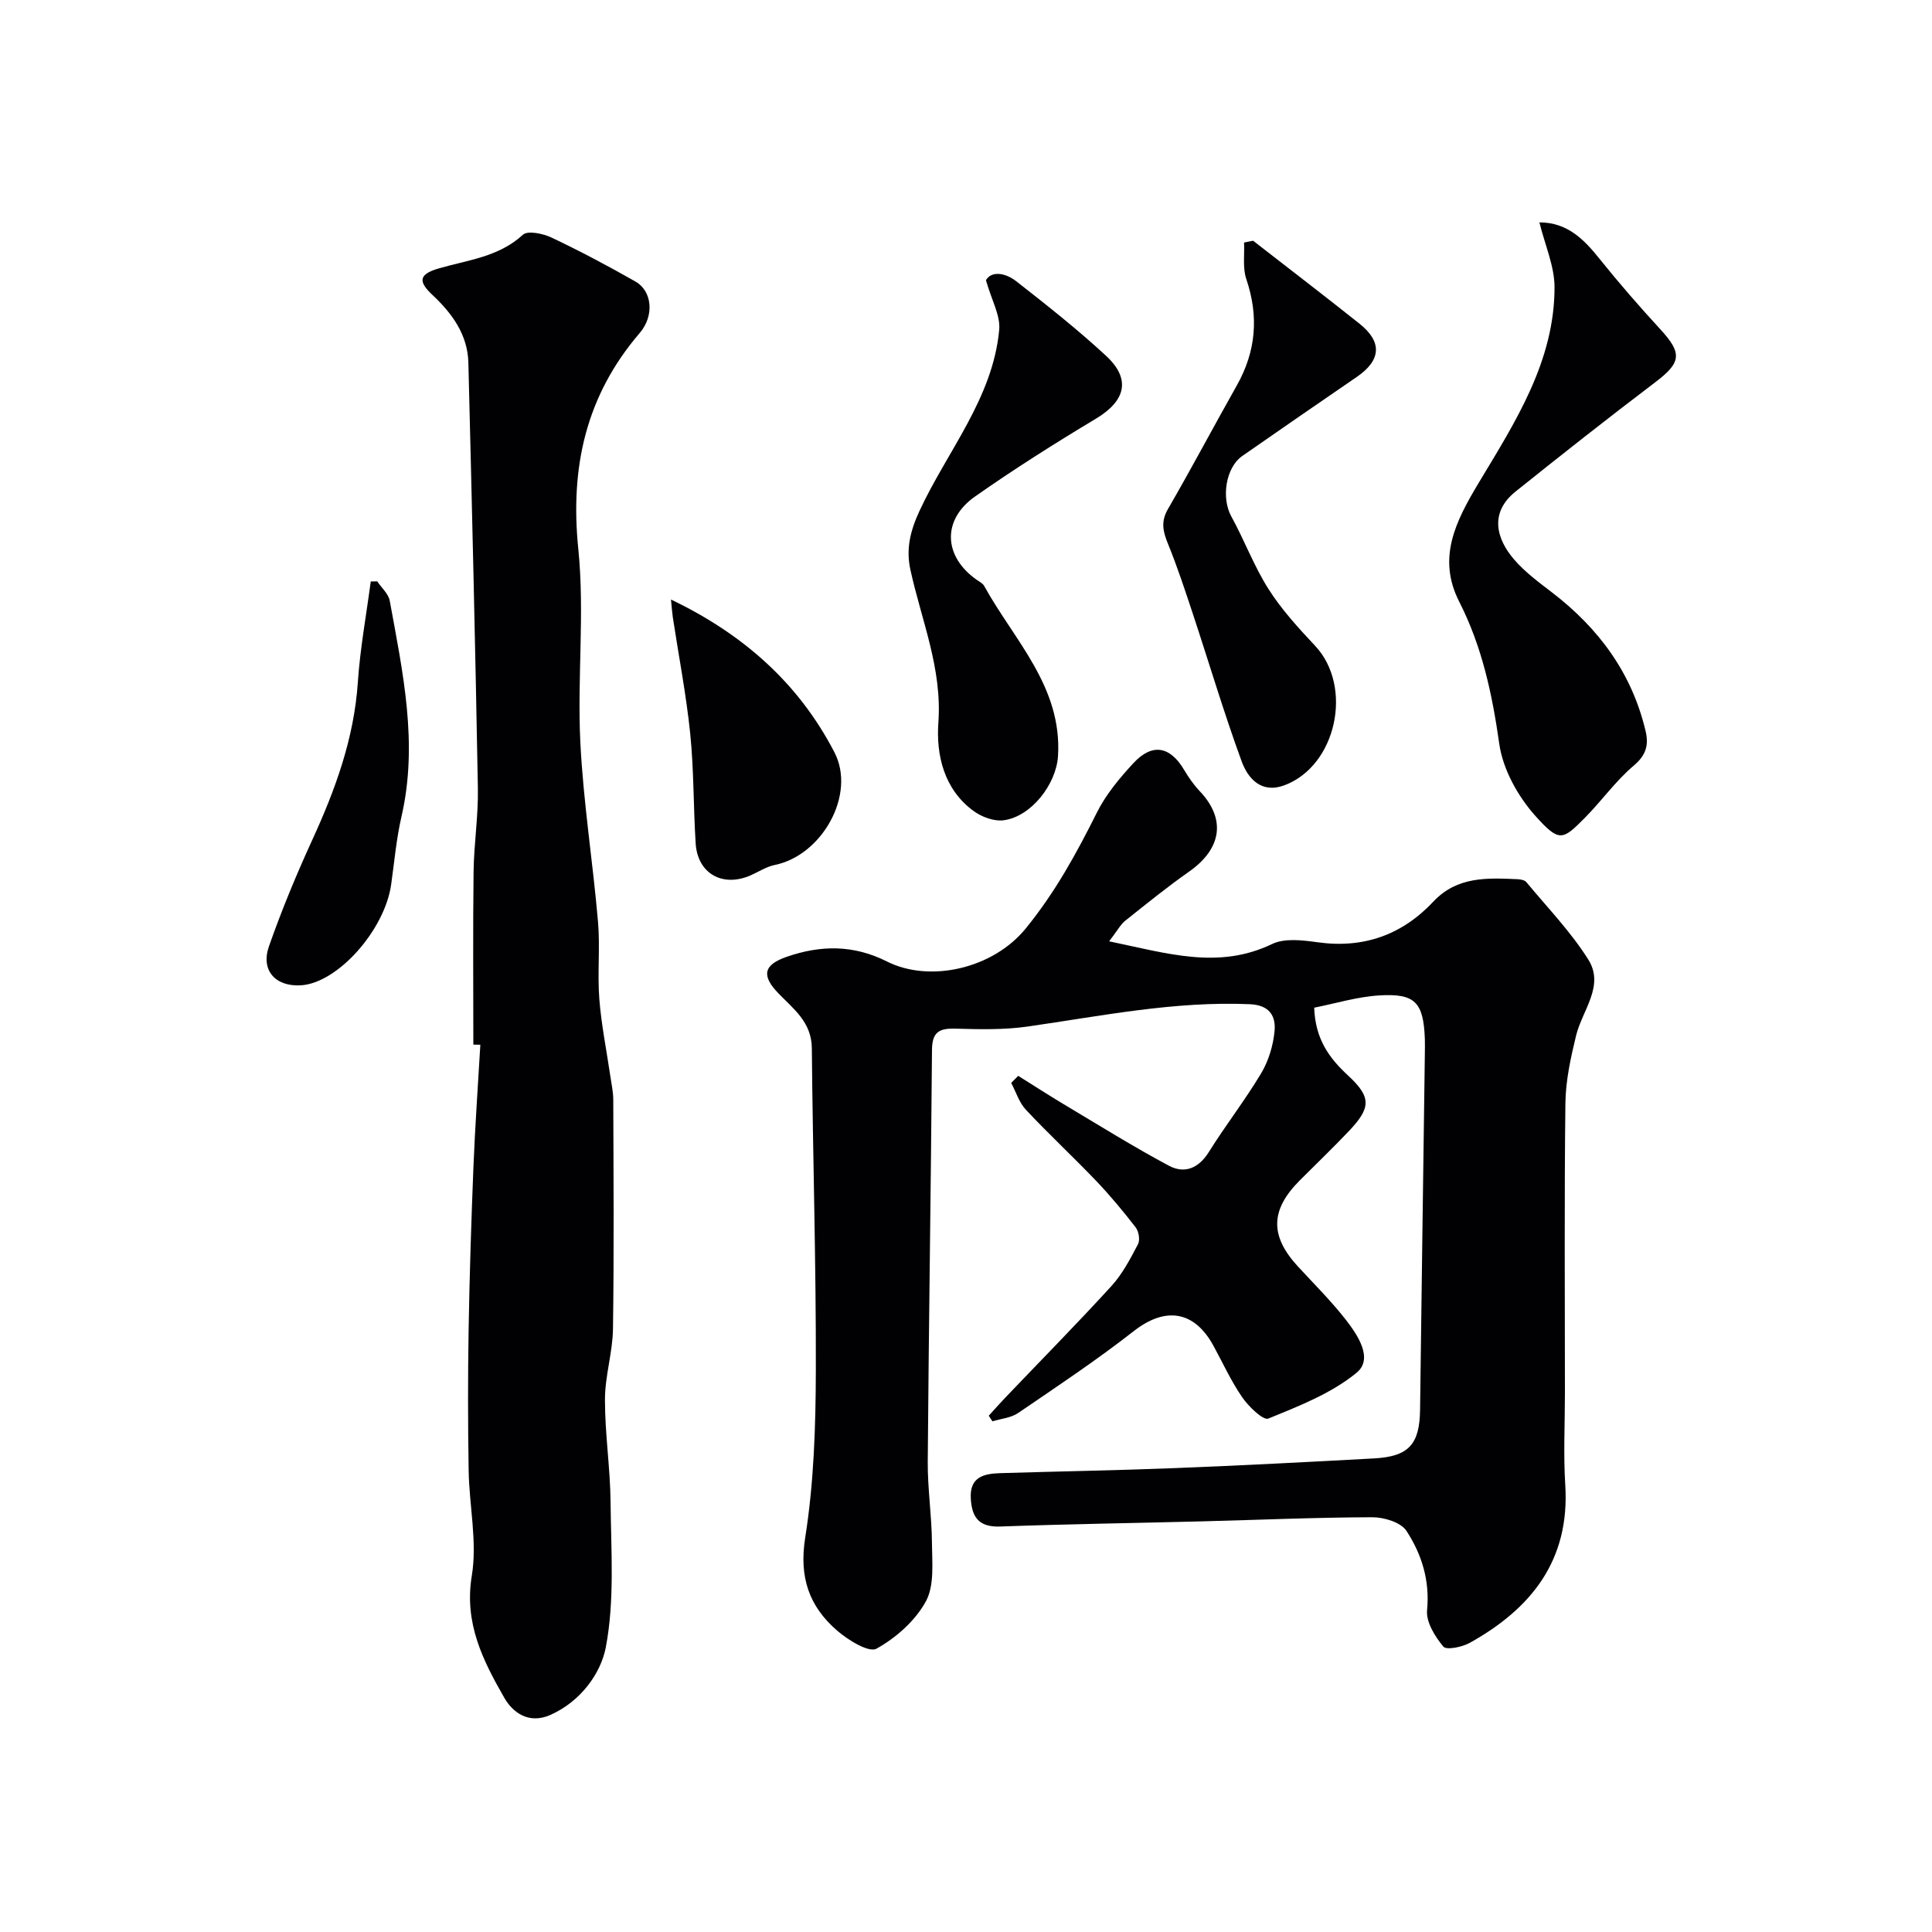
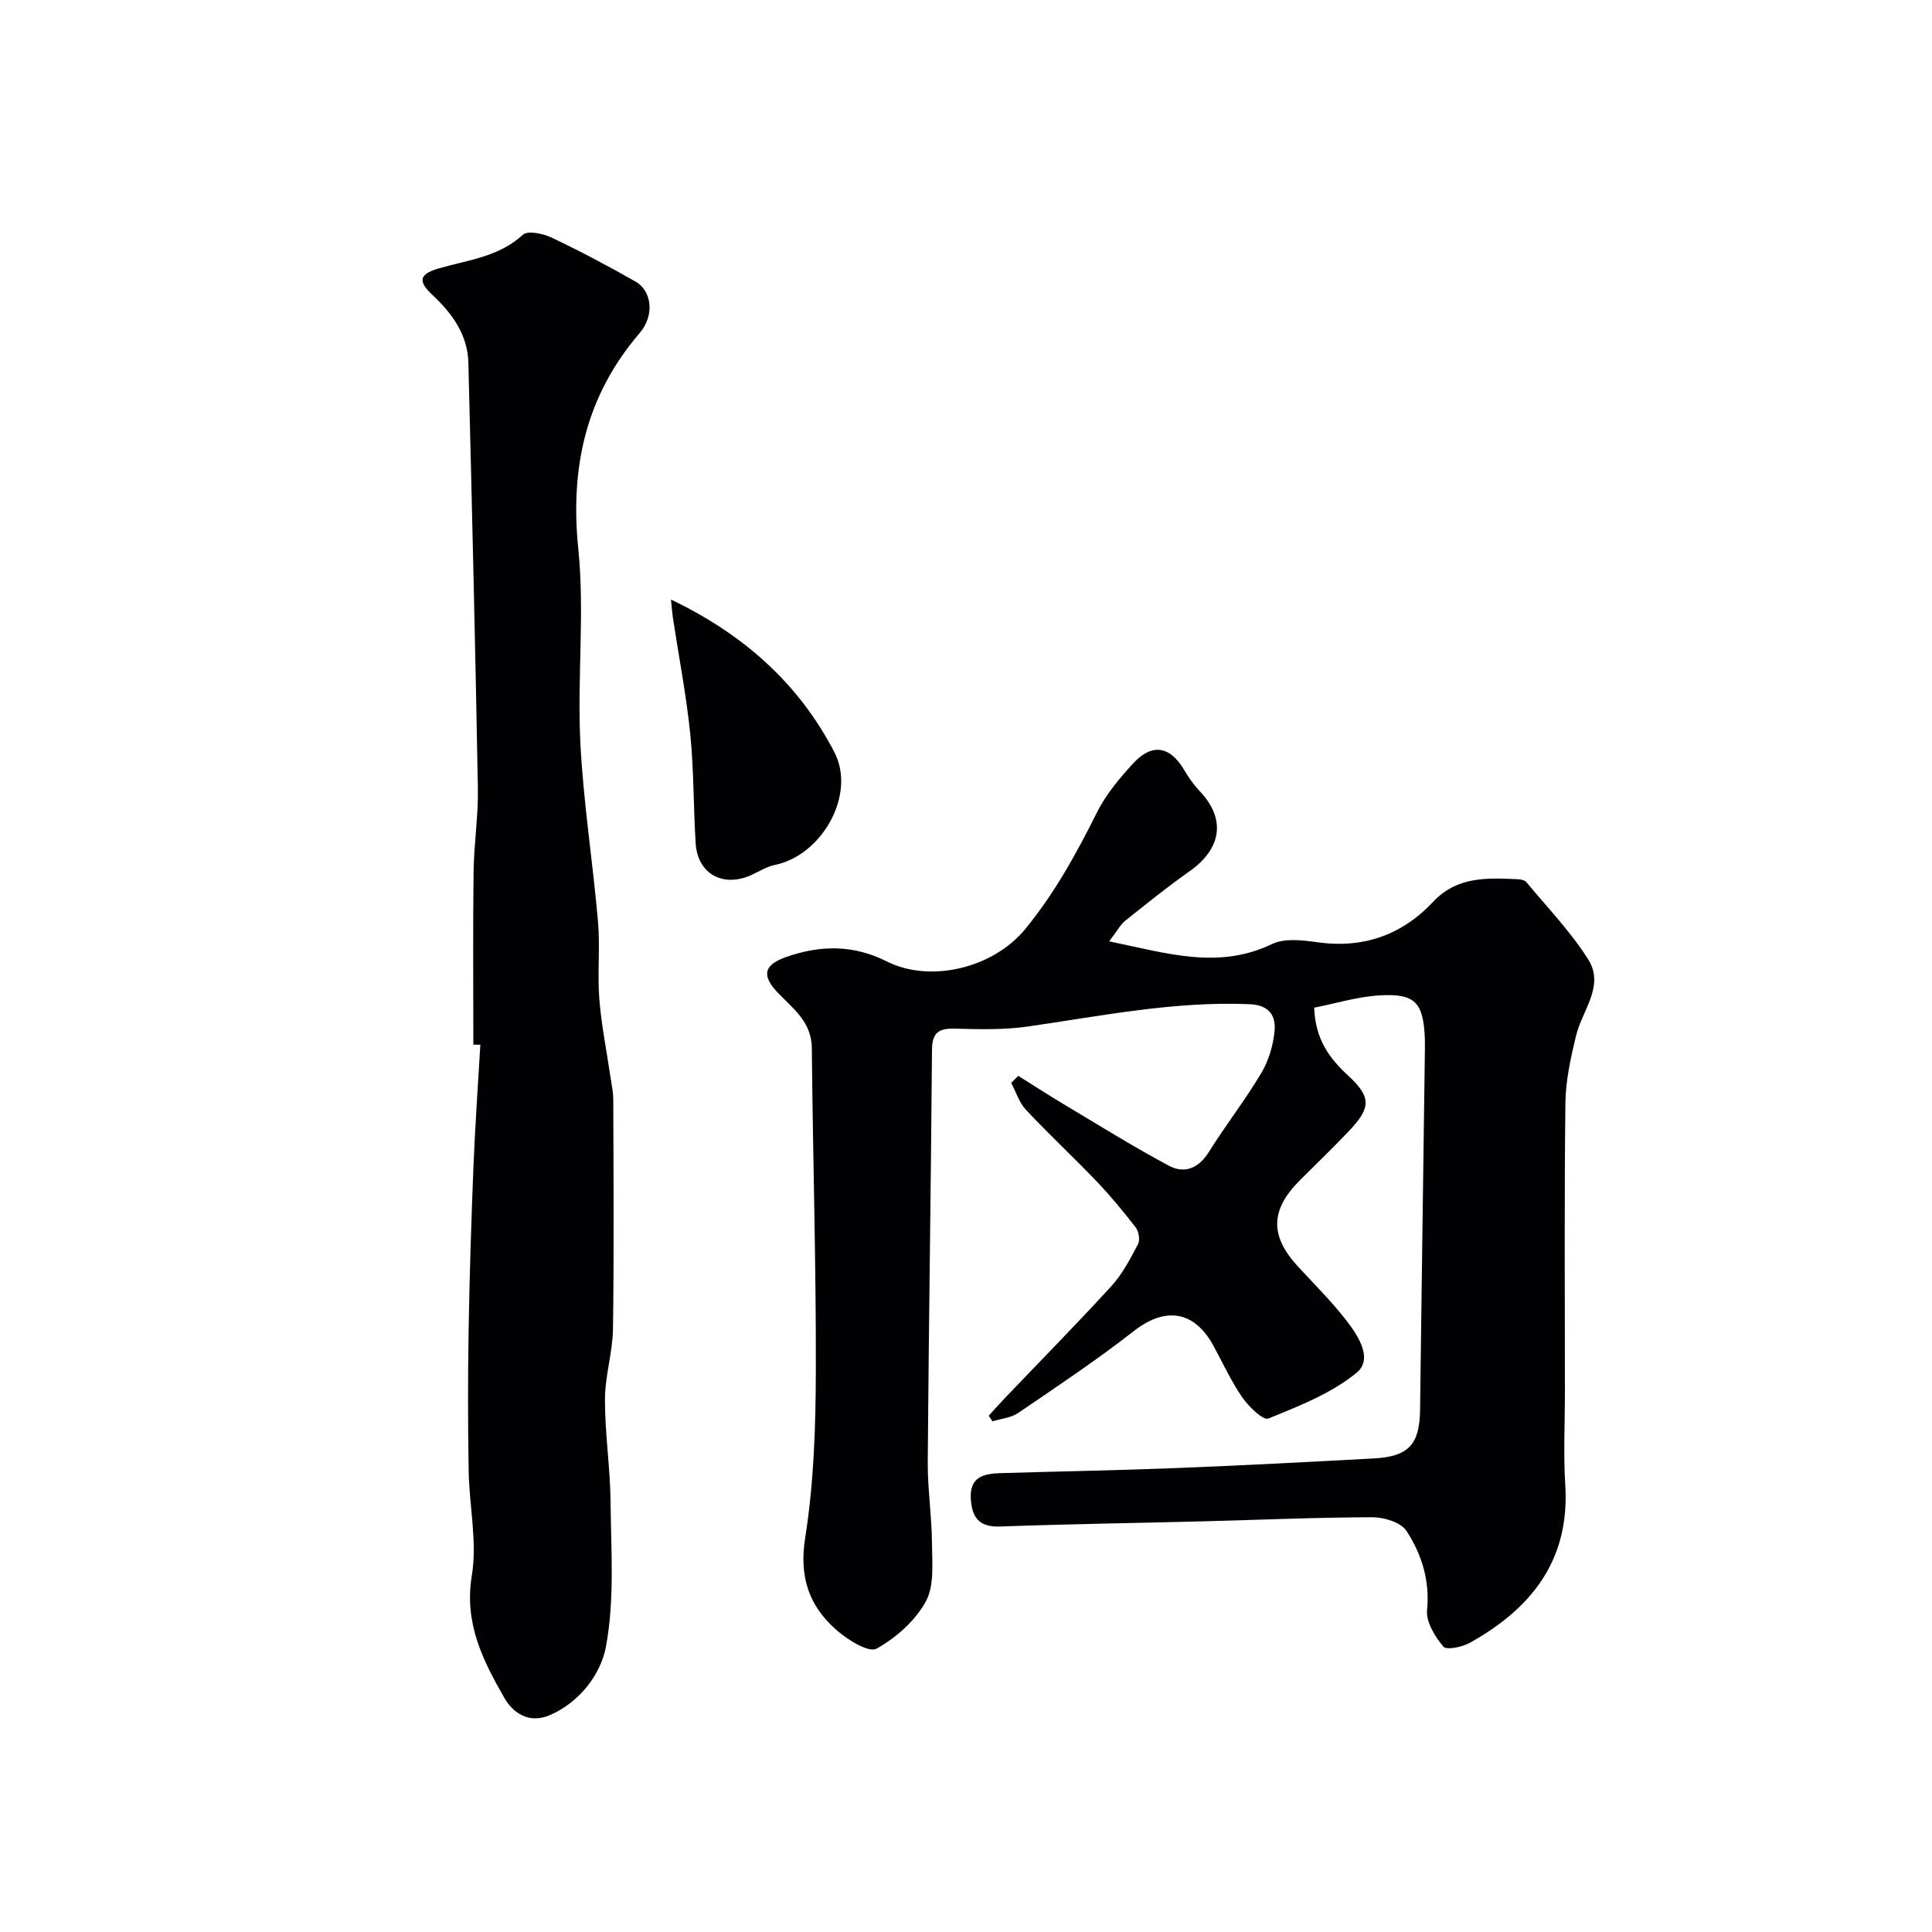
<svg xmlns="http://www.w3.org/2000/svg" enable-background="new 0 0 400 400" viewBox="0 0 400 400">
  <g fill="#010103">
    <path d="m229.64 194.89c12.14 2.52 22.65 5.88 33.73.56 2.6-1.25 6.29-.8 9.37-.37 9.55 1.35 17.54-1.51 24.04-8.43 4.94-5.25 11.17-4.89 17.46-4.62.61.03 1.43.19 1.78.61 4.37 5.28 9.21 10.28 12.83 16.04 3.41 5.44-1.27 10.5-2.54 15.73-1.11 4.57-2.15 9.3-2.21 13.97-.24 19.99-.1 39.99-.1 59.98 0 6.36-.33 12.73.07 19.06.99 15.58-7 25.6-19.76 32.71-1.58.88-4.84 1.55-5.48.78-1.73-2.07-3.6-5.08-3.37-7.52.6-6.18-1.12-11.61-4.27-16.44-1.15-1.77-4.64-2.82-7.05-2.82-11.76.03-23.52.55-35.27.85-13.93.36-27.87.56-41.79 1.07-4.41.16-5.87-1.9-6.09-5.81-.25-4.48 2.72-5.13 6.09-5.24 12.1-.37 24.2-.57 36.29-1.05 13.71-.54 27.4-1.25 41.1-2 7.21-.39 9.45-2.93 9.54-10.08.31-24.6.66-49.19.99-73.78.01-1 .03-2 0-3-.29-7.54-1.98-9.46-9.44-9-4.58.28-9.1 1.68-13.47 2.54.23 6.58 3.16 10.48 7.04 14.07 4.79 4.44 4.74 6.63.19 11.43-3.32 3.51-6.82 6.85-10.23 10.27-6.1 6.12-6.2 11.49-.36 17.82 3.36 3.64 6.89 7.15 9.93 11.05 2.5 3.21 5.71 8.07 2.21 10.94-5.21 4.28-11.91 6.89-18.28 9.49-1.06.43-4.07-2.48-5.39-4.39-2.31-3.34-4.01-7.09-5.96-10.67-4-7.34-10-8.13-16.49-3.06-7.7 6.02-15.87 11.46-23.96 16.97-1.48 1.01-3.53 1.17-5.32 1.72-.25-.39-.51-.77-.76-1.16 1.15-1.26 2.28-2.55 3.46-3.78 7.33-7.68 14.79-15.24 21.95-23.08 2.27-2.49 3.9-5.63 5.49-8.65.46-.86.16-2.65-.48-3.48-2.57-3.33-5.28-6.59-8.19-9.64-4.77-4.99-9.83-9.69-14.54-14.72-1.4-1.49-2.05-3.68-3.04-5.55.48-.49.97-.98 1.45-1.47 3.24 2.03 6.46 4.11 9.74 6.07 7.11 4.24 14.14 8.63 21.44 12.53 3.23 1.73 6.16.58 8.29-2.83 3.45-5.53 7.49-10.7 10.83-16.3 1.53-2.56 2.48-5.72 2.77-8.69.31-3.17-1.05-5.44-5.13-5.61-15.57-.67-30.7 2.43-45.96 4.62-4.92.71-10 .58-14.99.44-3.32-.09-4.81.68-4.84 4.37-.22 28.43-.67 56.86-.88 85.28-.04 5.6.83 11.2.87 16.8.03 4.09.54 8.83-1.26 12.13-2.19 4.01-6.18 7.55-10.22 9.79-1.58.88-5.87-1.77-8.14-3.73-5.8-5.02-7.93-11.03-6.62-19.27 1.8-11.35 2.17-23.02 2.2-34.55.06-22.26-.63-44.53-.83-66.79-.05-5.38-3.8-8.11-6.94-11.36-3.51-3.64-3.09-5.87 1.73-7.54 7.03-2.44 13.81-2.53 20.77.97 8.82 4.44 21.91 1.53 28.73-6.84 6.12-7.52 10.51-15.56 14.74-24.02 1.87-3.74 4.69-7.12 7.56-10.22 3.91-4.21 7.6-3.49 10.51 1.44.91 1.54 1.96 3.05 3.19 4.35 5.48 5.76 4.62 11.9-2.17 16.67-4.54 3.19-8.87 6.7-13.21 10.16-.97.76-1.57 1.95-3.35 4.28z" />
-     <path d="m98 216.28c0-11.94-.1-23.88.05-35.81.07-5.77 1-11.54.89-17.3-.53-29.37-1.23-58.74-1.97-88.11-.15-5.76-3.36-10.17-7.39-13.95-2.87-2.69-3.1-4.26 1.2-5.52 6.01-1.76 12.46-2.36 17.48-6.99 1-.92 4.2-.24 5.96.6 5.9 2.8 11.69 5.87 17.36 9.1 3.43 1.95 3.95 7.05.86 10.65-11.13 12.99-14.43 27.75-12.71 44.69 1.34 13.2-.23 26.66.42 39.96.61 12.44 2.59 24.8 3.66 37.22.46 5.29-.14 10.68.27 15.98.42 5.36 1.5 10.66 2.28 15.99.24 1.62.6 3.24.61 4.86.05 15.83.17 31.67-.06 47.5-.07 4.88-1.66 9.74-1.66 14.62-.01 7.06 1.09 14.12 1.16 21.19.1 10.05.87 20.34-.98 30.08-1.03 5.42-5.21 11.22-11.44 14-4.5 2.01-7.82-.46-9.58-3.53-4.41-7.7-8.35-15.43-6.73-25.26 1.16-7.02-.53-14.49-.65-21.76-.16-9.7-.17-19.41-.01-29.11.19-11.27.55-22.54 1-33.8.34-8.43.94-16.85 1.43-25.28-.48-.01-.96-.01-1.45-.02z" />
-     <path d="m318.72 46.04c5.79.02 9.2 3.49 12.45 7.55 4.01 5 8.23 9.85 12.57 14.57 4.61 5.01 4.35 6.9-1.05 10.99-9.75 7.39-19.36 14.97-28.91 22.62-5.56 4.46-3.88 9.93-.28 14.09 2.24 2.59 5.08 4.69 7.82 6.79 9.66 7.41 16.52 16.66 19.37 28.65.69 2.9.16 5.02-2.44 7.21-3.75 3.17-6.66 7.32-10.14 10.83-4.59 4.62-5.26 5.1-10.16-.34-3.65-4.05-6.79-9.68-7.54-14.98-1.46-10.3-3.55-20.12-8.3-29.46-4.57-8.99-.82-16.5 4.05-24.61 7.49-12.47 15.71-25.12 15.69-40.52-.02-4.37-2-8.75-3.13-13.39z" />
-     <path d="m204.13 58.02c1.07-1.91 3.88-1.66 6.31.24 6.33 4.95 12.66 9.95 18.56 15.41 5.22 4.83 4.04 9.32-2.08 13-8.51 5.11-16.92 10.42-25.04 16.12-6.92 4.86-6.53 12.46.36 17.27.54.38 1.23.71 1.52 1.25 6.2 11.25 16.17 20.85 15.29 35.22-.36 5.82-5.53 12.55-11.27 13.3-1.97.26-4.5-.68-6.17-1.89-6.19-4.49-7.81-11.64-7.33-18.33.81-11.26-3.52-21.2-5.8-31.69-.91-4.21-.07-7.92 1.91-12.18 5.75-12.39 15.18-23.28 16.49-37.5.25-2.96-1.58-6.09-2.75-10.22z" />
-     <path d="m259.44 49.84c7.35 5.72 14.74 11.37 22.02 17.17 4.77 3.79 4.49 7.57-.54 11.02-7.92 5.43-15.83 10.88-23.71 16.37-3.47 2.42-4.37 8.71-2.29 12.5 2.72 4.94 4.7 10.33 7.72 15.07 2.7 4.25 6.19 8.06 9.66 11.76 7.93 8.48 4.4 24.87-6.42 28.87-4.74 1.75-7.51-1.42-8.81-4.97-3.67-10.03-6.71-20.29-10.07-30.44-1.62-4.89-3.23-9.8-5.17-14.57-1.03-2.52-1.55-4.57-.04-7.19 4.9-8.46 9.47-17.1 14.27-25.61 4-7.09 4.59-14.32 1.97-22.05-.78-2.31-.34-5.03-.46-7.56.62-.12 1.25-.24 1.87-.37z" />
+     <path d="m98 216.28c0-11.94-.1-23.88.05-35.81.07-5.77 1-11.54.89-17.3-.53-29.37-1.23-58.74-1.97-88.11-.15-5.76-3.36-10.17-7.39-13.95-2.87-2.69-3.1-4.26 1.2-5.52 6.01-1.76 12.46-2.36 17.48-6.99 1-.92 4.2-.24 5.96.6 5.9 2.8 11.69 5.87 17.36 9.1 3.43 1.95 3.95 7.05.86 10.65-11.13 12.99-14.43 27.75-12.71 44.69 1.34 13.2-.23 26.66.42 39.96.61 12.44 2.59 24.8 3.66 37.22.46 5.29-.14 10.68.27 15.98.42 5.36 1.5 10.66 2.28 15.99.24 1.62.6 3.24.61 4.86.05 15.83.17 31.67-.06 47.5-.07 4.88-1.66 9.74-1.66 14.62-.01 7.06 1.09 14.12 1.16 21.19.1 10.05.87 20.34-.98 30.08-1.03 5.42-5.21 11.22-11.44 14-4.5 2.01-7.82-.46-9.58-3.53-4.41-7.7-8.35-15.43-6.73-25.26 1.16-7.02-.53-14.49-.65-21.76-.16-9.7-.17-19.41-.01-29.11.19-11.27.55-22.54 1-33.8.34-8.43.94-16.85 1.43-25.28-.48-.01-.96-.01-1.45-.02" />
    <path d="m138.92 124.13c15.01 7.18 26.47 17.38 33.85 31.65 4.51 8.72-2.56 21.32-12.39 23.31-1.71.35-3.28 1.39-4.92 2.12-5.84 2.58-11.03-.32-11.43-6.59-.48-7.58-.36-15.21-1.13-22.75-.83-8.08-2.39-16.09-3.61-24.13-.14-.97-.2-1.94-.37-3.61z" />
-     <path d="m78.1 120.37c.89 1.33 2.33 2.57 2.59 4.01 2.7 14.78 5.93 29.53 2.43 44.69-1.06 4.59-1.47 9.34-2.13 14.03-1.34 9.52-11.13 20.47-18.72 20.9-5.25.3-8.34-3.1-6.58-8.09 2.62-7.47 5.66-14.81 8.96-22.01 4.79-10.44 8.66-21.04 9.44-32.67.47-6.97 1.75-13.9 2.67-20.84.45-.01.89-.02 1.34-.02z" />
  </g>
</svg>